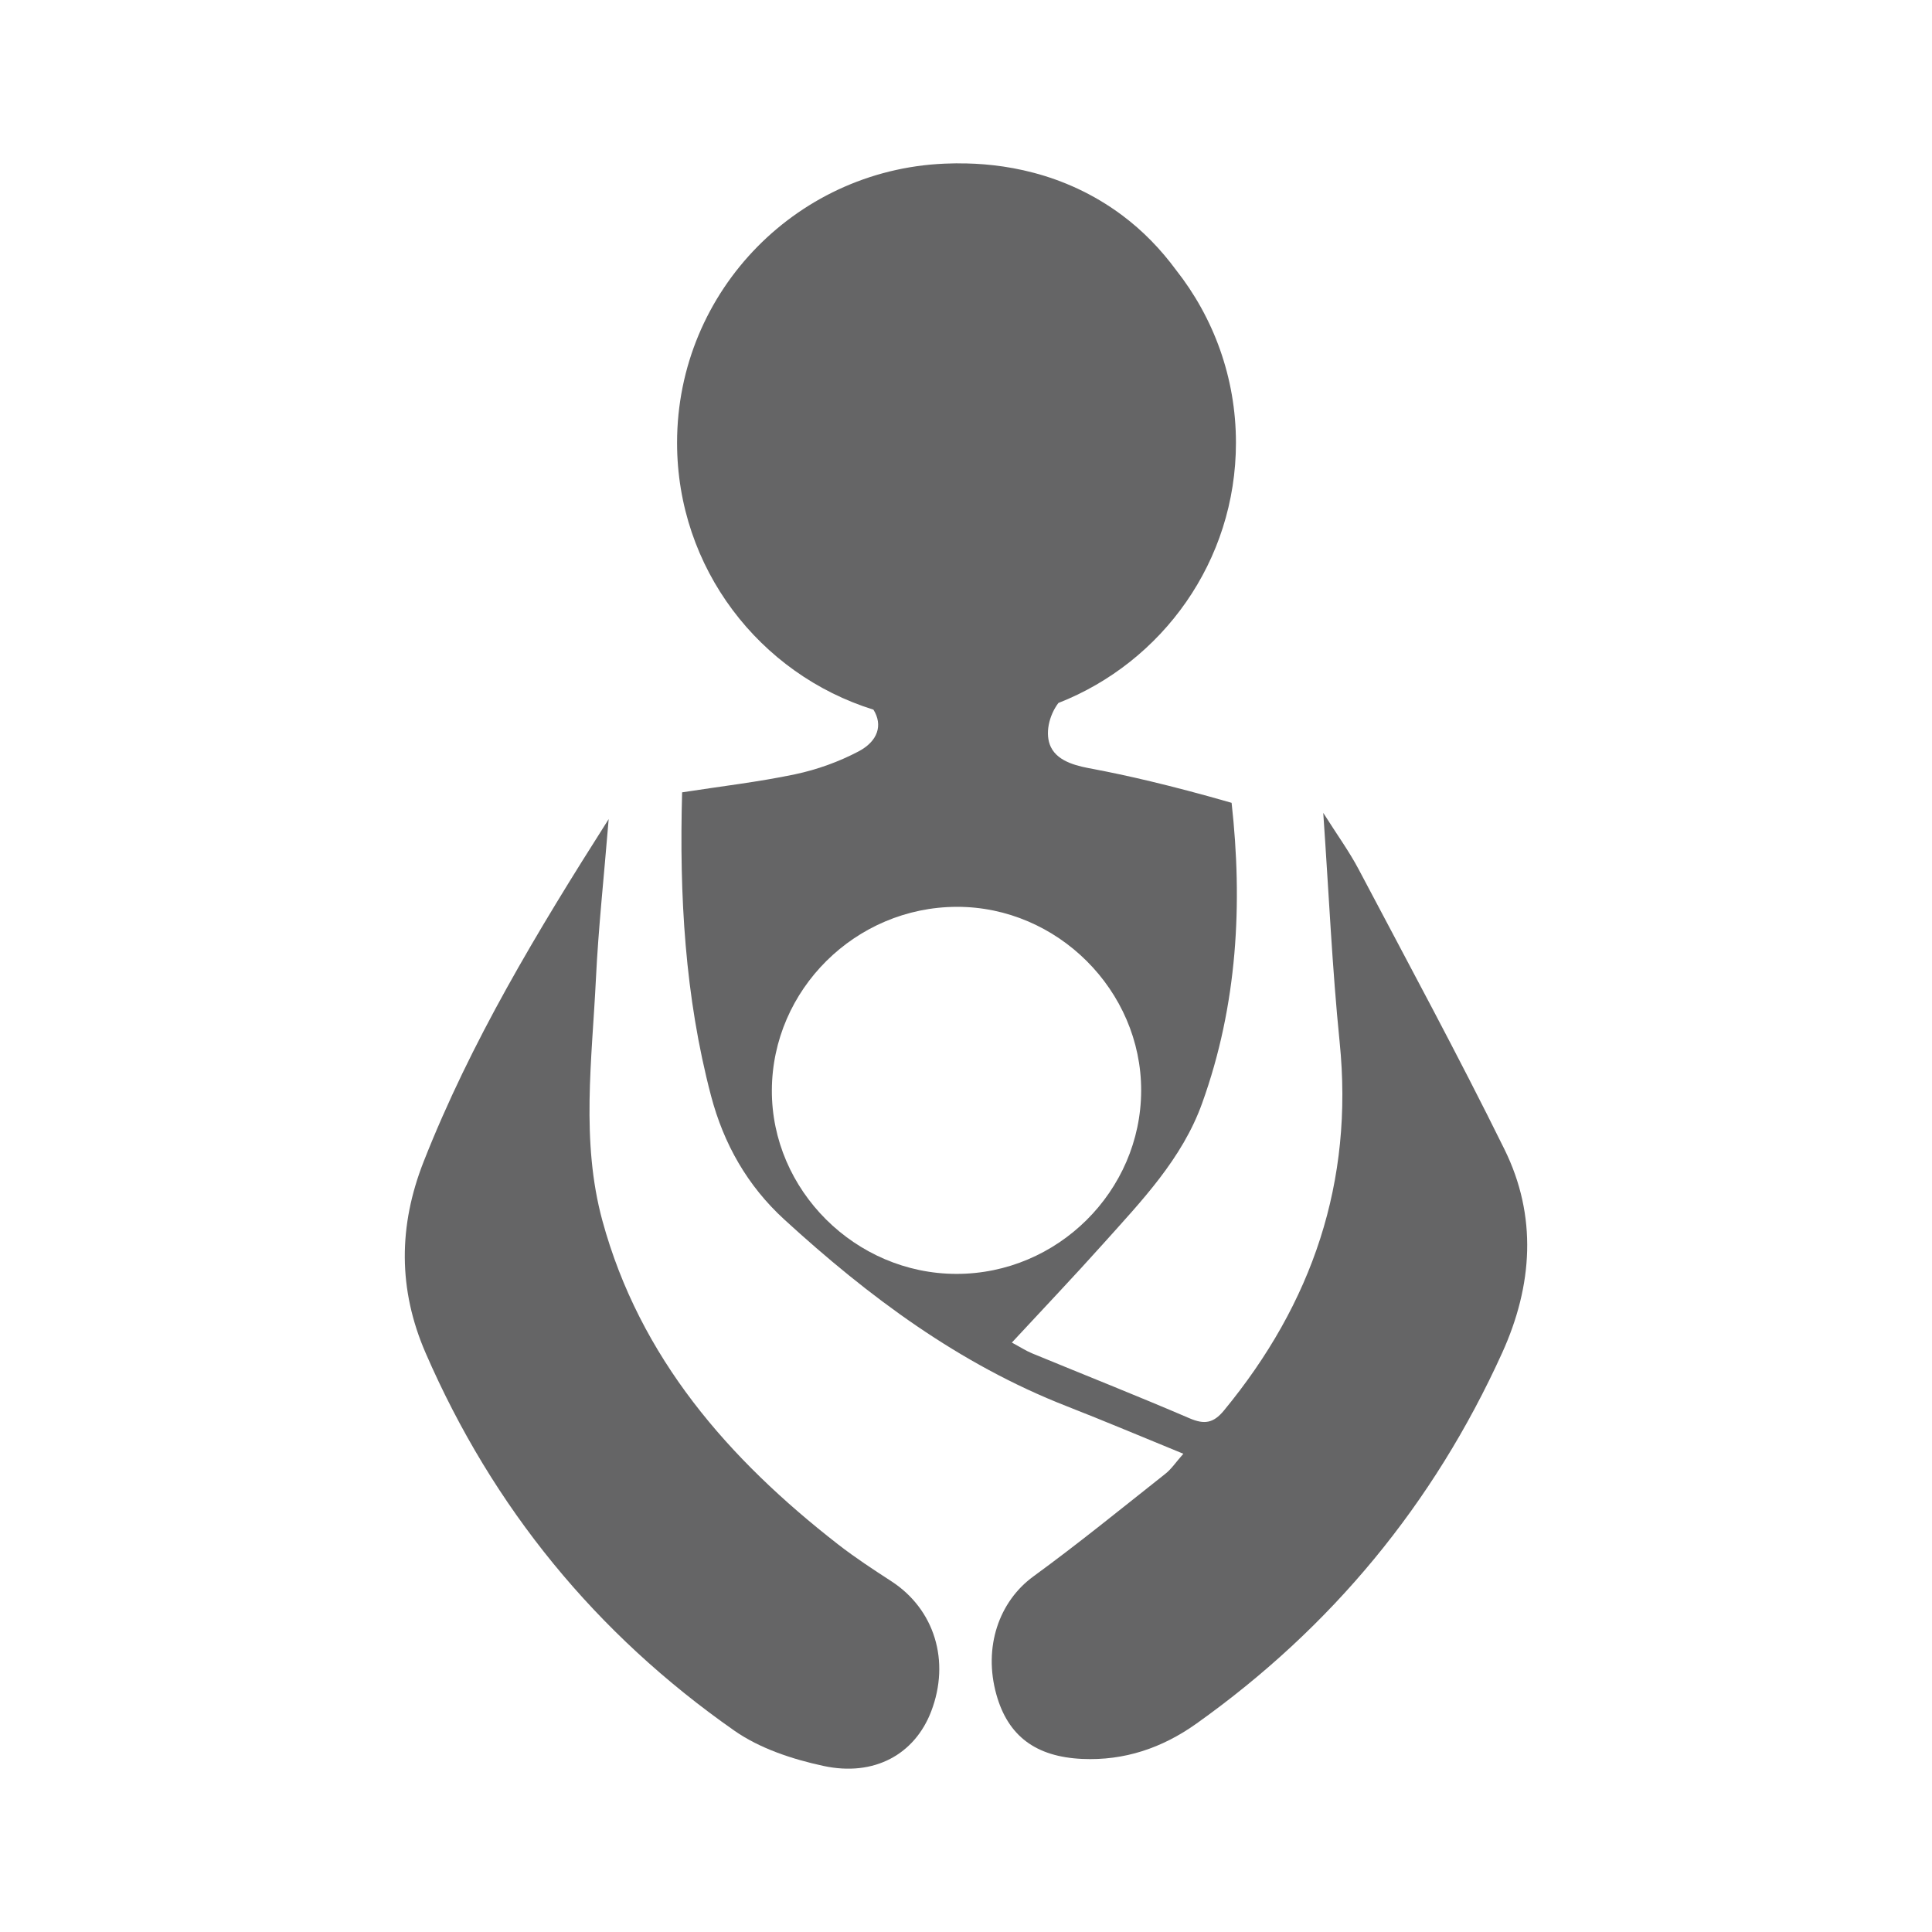
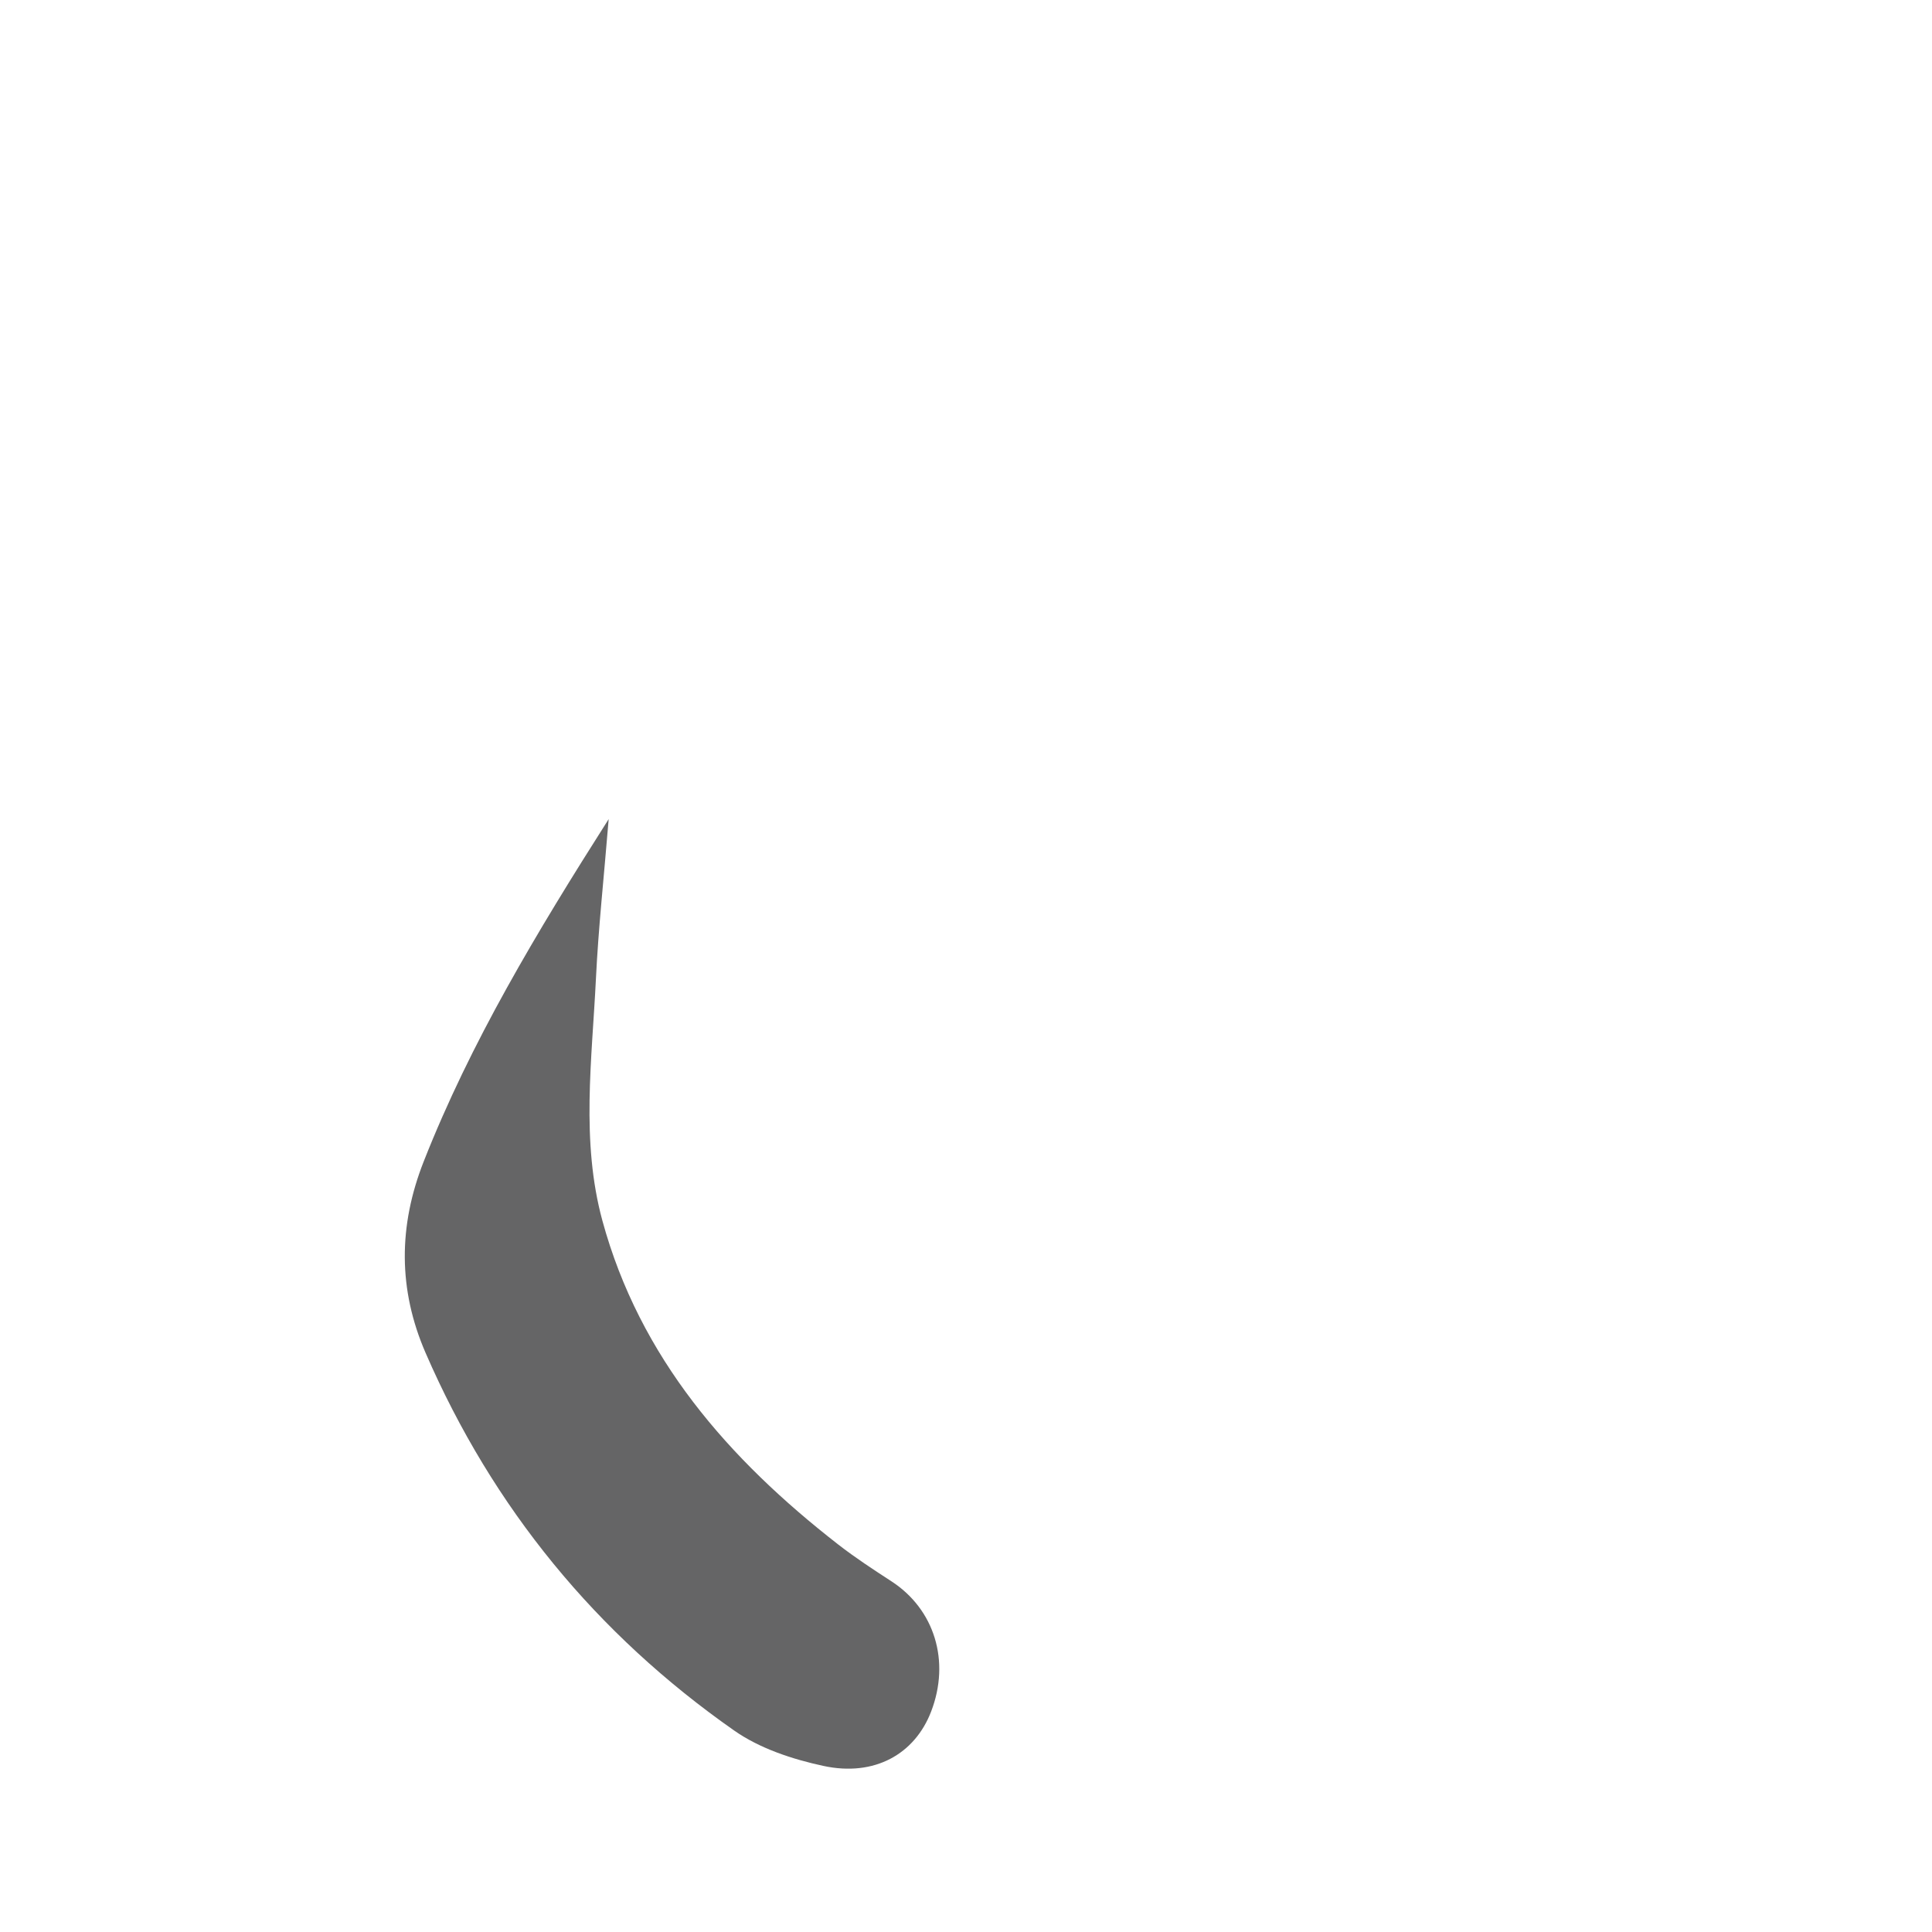
<svg xmlns="http://www.w3.org/2000/svg" version="1.1" x="0px" y="0px" viewBox="0 0 800 800" style="enable-background:new 0 0 800 800;" xml:space="preserve">
  <style type="text/css">
	.st0{fill:#656566;}
	.st1{fill:#5C5E5D;}
	.st2{fill:#5C5F5E;}
	.st3{fill:#5F6261;}
	.st4{fill:#5D605F;}
	.st5{fill:#5F6161;}
	.st6{fill:#5F6160;}
	.st7{display:none;fill:#656566;}
	.st8{fill:#9CBFB3;}
	.st9{fill:#FFFFFF;}
	.st10{fill:none;stroke:#656566;stroke-width:25;stroke-miterlimit:10;}
</style>
  <g id="Capa_1">
</g>
  <g id="Capa_2">
    <g>
      <path class="st0" d="M252.04,339.17c-1.97,24.13-4.26,45.09-5.28,66.12c-1.62,33.44-6.29,67.25,2.68,100.17    c15.5,56.81,52.24,98.75,97.62,134.06c7.05,5.49,14.57,10.39,22.07,15.27c17.84,11.6,24.45,33.03,16.44,53.9    c-6.77,17.63-23.43,27.11-44.62,22.54c-12.81-2.76-26.31-7.21-36.9-14.62c-57.16-40.01-99.97-92.23-127.82-156.4    c-11.4-26.27-11.31-52.56-0.77-79.3C194.94,431.47,222.06,386.31,252.04,339.17z" />
-       <path class="st0" d="M622.94,475.86c-19.27-39.06-40.02-77.39-60.36-115.91c-3.91-7.4-8.88-14.23-14.65-23.36    c2.33,33.47,3.69,64.29,6.79,94.93c5.85,57.9-11.3,108.12-47.91,152.54c-4.37,5.3-8.12,5.86-14.28,3.21    c-21.56-9.27-43.4-17.9-65.1-26.85c-2.58-1.06-4.96-2.62-8.44-4.49c13.14-14.18,25.67-27.35,37.8-40.89    c15.92-17.78,32.68-35.13,40.98-58.19c14.71-40.83,16.83-82.9,12.21-124.42c-25.65-7.38-44.07-11.51-57.4-14.02    c-5.52-1.04-14.33-2.6-17.45-9.09c-2.56-5.33-0.81-13.01,3.13-18.23c43.03-16.87,73.52-58.73,73.52-107.75    c0-27.04-9.3-51.9-24.85-71.6c-6.21-8.42-13.6-16.14-22.36-22.66c-24.22-18.02-50.36-21.5-67.53-21.43    c-0.33,0-0.65-0.02-0.97-0.02c-0.59,0-1.17,0.04-1.76,0.04c-0.1,0-0.19,0-0.29,0.01c-62.96,1.1-113.66,52.44-113.66,115.66    c0,51.93,34.2,95.86,81.31,110.51c3.96,6.36,1.91,13.06-6.23,17.33c-8.13,4.27-17.12,7.51-26.11,9.41    c-15.21,3.21-30.72,4.99-46.88,7.5c-1.19,42.67,1.15,84.51,11.96,125.62c5.26,19.99,15.07,37.27,30.35,51.26    c34.89,31.94,72.4,59.9,116.93,77.31c15.81,6.18,31.45,12.8,48.31,19.69c-3.08,3.48-4.92,6.3-7.43,8.28    c-18.11,14.32-36.03,28.92-54.68,42.52c-14.21,10.36-20.8,29.25-15.31,48.9c4.8,17.2,16.34,25.79,35.53,26.66    c17.51,0.8,33.17-4.57,47.22-14.56c55.97-39.81,98.28-90.99,126.67-153.55C634.66,532.33,636.64,503.62,622.94,475.86z     M319.61,451.42c0.17-41.65,34.66-75.83,76.59-75.92c41.61-0.09,76.43,34.64,76.33,76.12c-0.1,41.63-34.67,75.92-76.51,75.87    C354.21,527.45,319.44,492.83,319.61,451.42z" />
    </g>
  </g>
</svg>